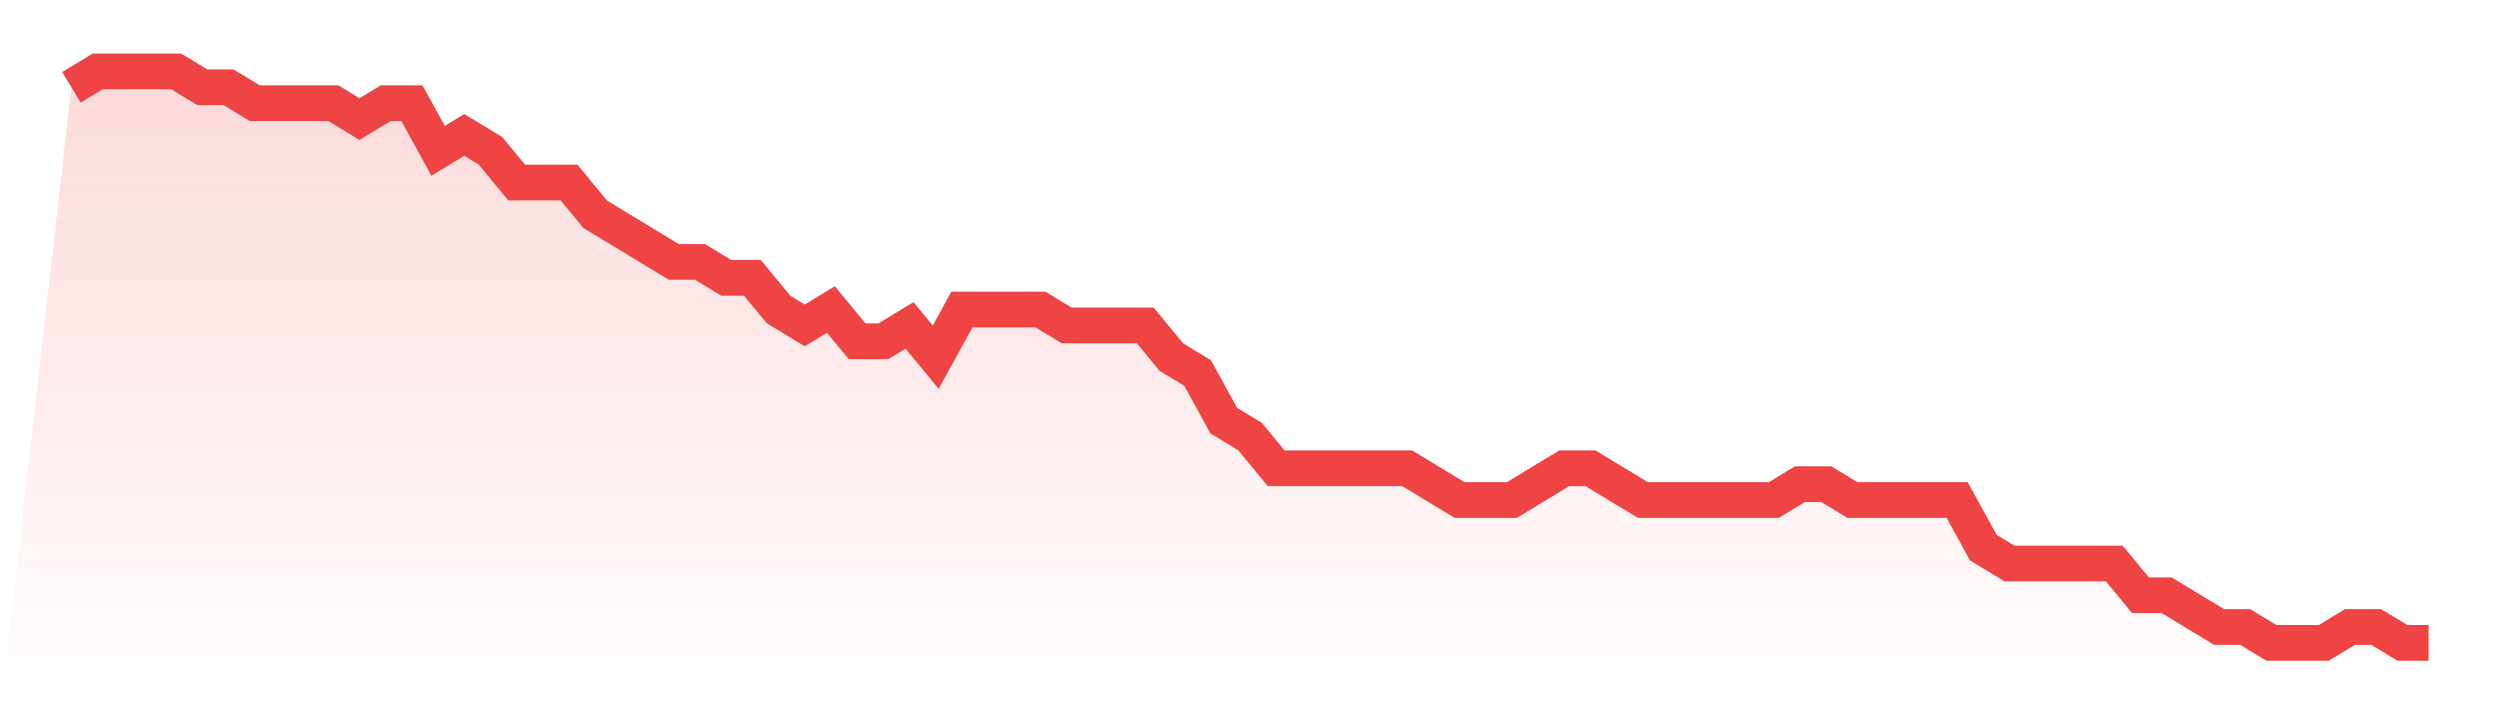
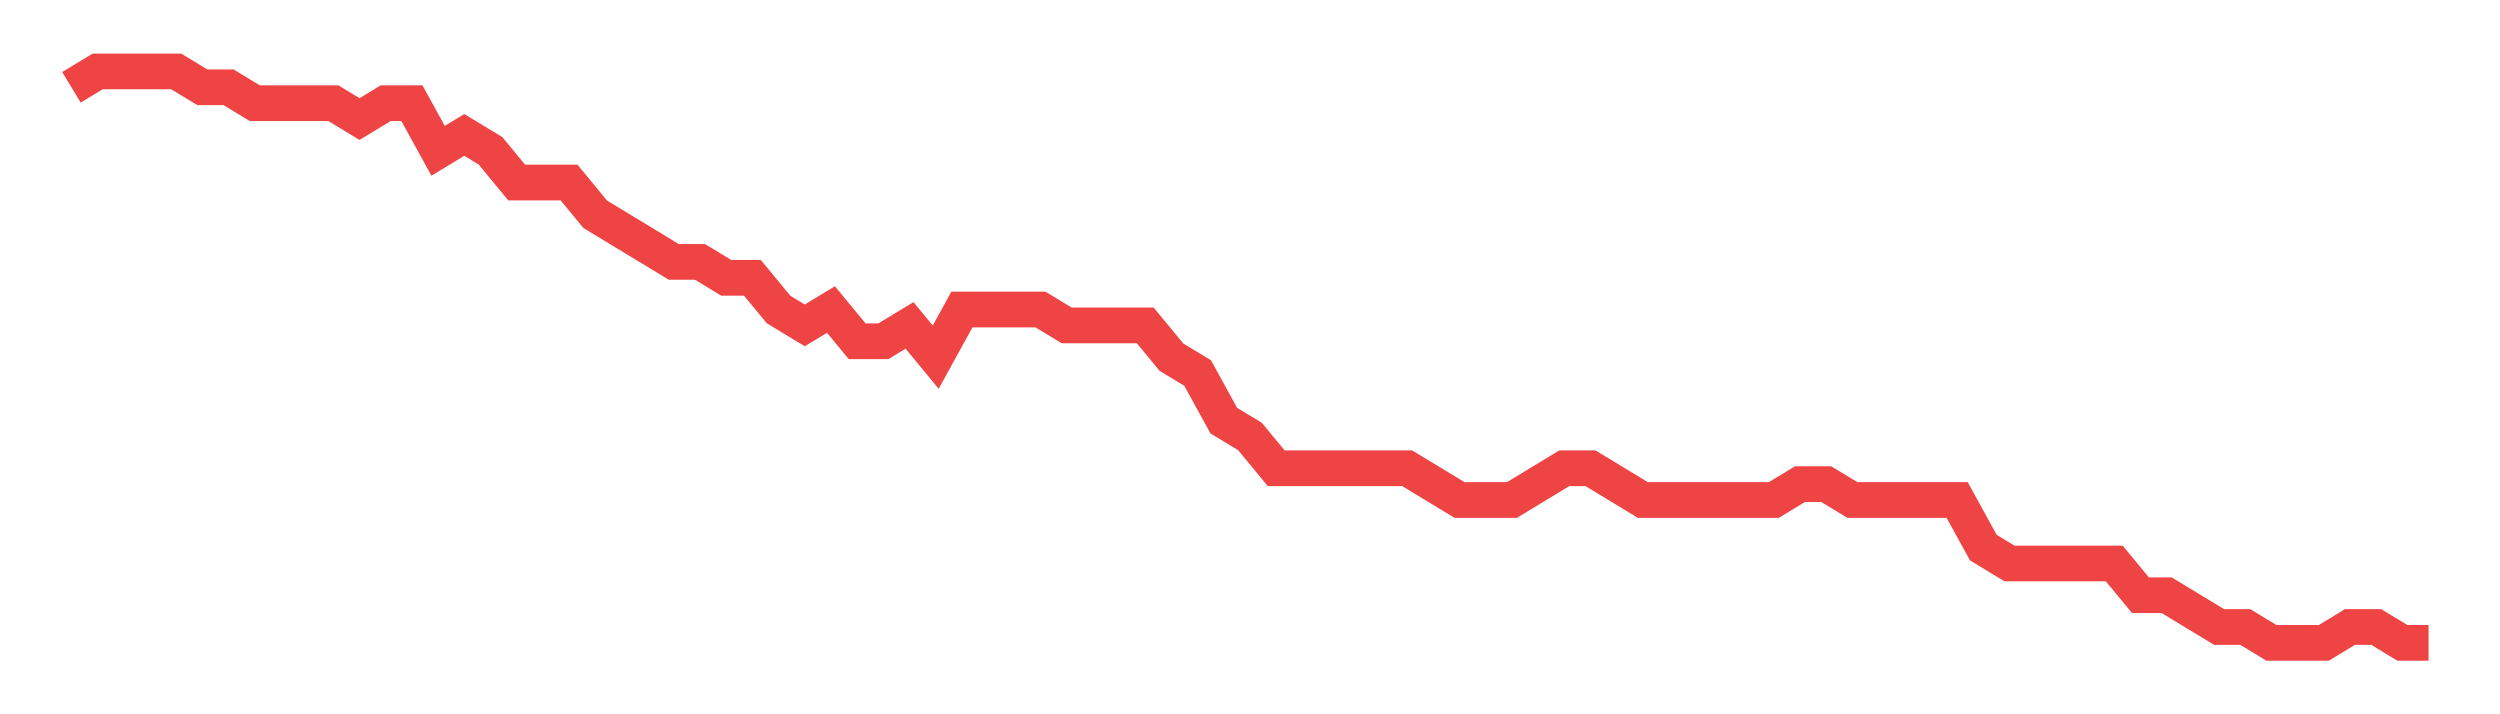
<svg xmlns="http://www.w3.org/2000/svg" viewBox="0 0 140 40">
  <defs>
    <linearGradient id="gradient" x1="0" x2="0" y1="0" y2="1">
      <stop offset="0%" stop-color="#ef4444" stop-opacity="0.2" />
      <stop offset="100%" stop-color="#ef4444" stop-opacity="0" />
    </linearGradient>
  </defs>
-   <path d="M4,4.889 L4,4.889 L5.467,4 L6.933,4 L8.4,4 L9.867,4 L11.333,4.889 L12.8,4.889 L14.267,5.778 L15.733,5.778 L17.2,5.778 L18.667,5.778 L20.133,6.667 L21.6,5.778 L23.067,5.778 L24.533,8.444 L26,7.556 L27.467,8.444 L28.933,10.222 L30.4,10.222 L31.867,10.222 L33.333,12 L34.8,12.889 L36.267,13.778 L37.733,14.667 L39.2,14.667 L40.667,15.556 L42.133,15.556 L43.6,17.333 L45.067,18.222 L46.533,17.333 L48,19.111 L49.467,19.111 L50.933,18.222 L52.4,20 L53.867,17.333 L55.333,17.333 L56.8,17.333 L58.267,17.333 L59.733,18.222 L61.2,18.222 L62.667,18.222 L64.133,18.222 L65.6,20 L67.067,20.889 L68.533,23.556 L70,24.444 L71.467,26.222 L72.933,26.222 L74.4,26.222 L75.867,26.222 L77.333,26.222 L78.8,26.222 L80.267,27.111 L81.733,28 L83.2,28 L84.667,28 L86.133,27.111 L87.6,26.222 L89.067,26.222 L90.533,27.111 L92,28 L93.467,28 L94.933,28 L96.4,28 L97.867,28 L99.333,28 L100.8,27.111 L102.267,27.111 L103.733,28 L105.2,28 L106.667,28 L108.133,28 L109.6,28 L111.067,30.667 L112.533,31.556 L114,31.556 L115.467,31.556 L116.933,31.556 L118.4,31.556 L119.867,33.333 L121.333,33.333 L122.8,34.222 L124.267,35.111 L125.733,35.111 L127.2,36 L128.667,36 L130.133,36 L131.6,35.111 L133.067,35.111 L134.533,36 L136,36 L140,40 L0,40 z" fill="url(#gradient)" />
  <path d="M4,4.889 L4,4.889 L5.467,4 L6.933,4 L8.4,4 L9.867,4 L11.333,4.889 L12.8,4.889 L14.267,5.778 L15.733,5.778 L17.2,5.778 L18.667,5.778 L20.133,6.667 L21.6,5.778 L23.067,5.778 L24.533,8.444 L26,7.556 L27.467,8.444 L28.933,10.222 L30.4,10.222 L31.867,10.222 L33.333,12 L34.8,12.889 L36.267,13.778 L37.733,14.667 L39.2,14.667 L40.667,15.556 L42.133,15.556 L43.6,17.333 L45.067,18.222 L46.533,17.333 L48,19.111 L49.467,19.111 L50.933,18.222 L52.4,20 L53.867,17.333 L55.333,17.333 L56.8,17.333 L58.267,17.333 L59.733,18.222 L61.2,18.222 L62.667,18.222 L64.133,18.222 L65.6,20 L67.067,20.889 L68.533,23.556 L70,24.444 L71.467,26.222 L72.933,26.222 L74.4,26.222 L75.867,26.222 L77.333,26.222 L78.8,26.222 L80.267,27.111 L81.733,28 L83.2,28 L84.667,28 L86.133,27.111 L87.6,26.222 L89.067,26.222 L90.533,27.111 L92,28 L93.467,28 L94.933,28 L96.4,28 L97.867,28 L99.333,28 L100.8,27.111 L102.267,27.111 L103.733,28 L105.2,28 L106.667,28 L108.133,28 L109.6,28 L111.067,30.667 L112.533,31.556 L114,31.556 L115.467,31.556 L116.933,31.556 L118.4,31.556 L119.867,33.333 L121.333,33.333 L122.8,34.222 L124.267,35.111 L125.733,35.111 L127.2,36 L128.667,36 L130.133,36 L131.6,35.111 L133.067,35.111 L134.533,36 L136,36" fill="none" stroke="#ef4444" stroke-width="2" />
</svg>